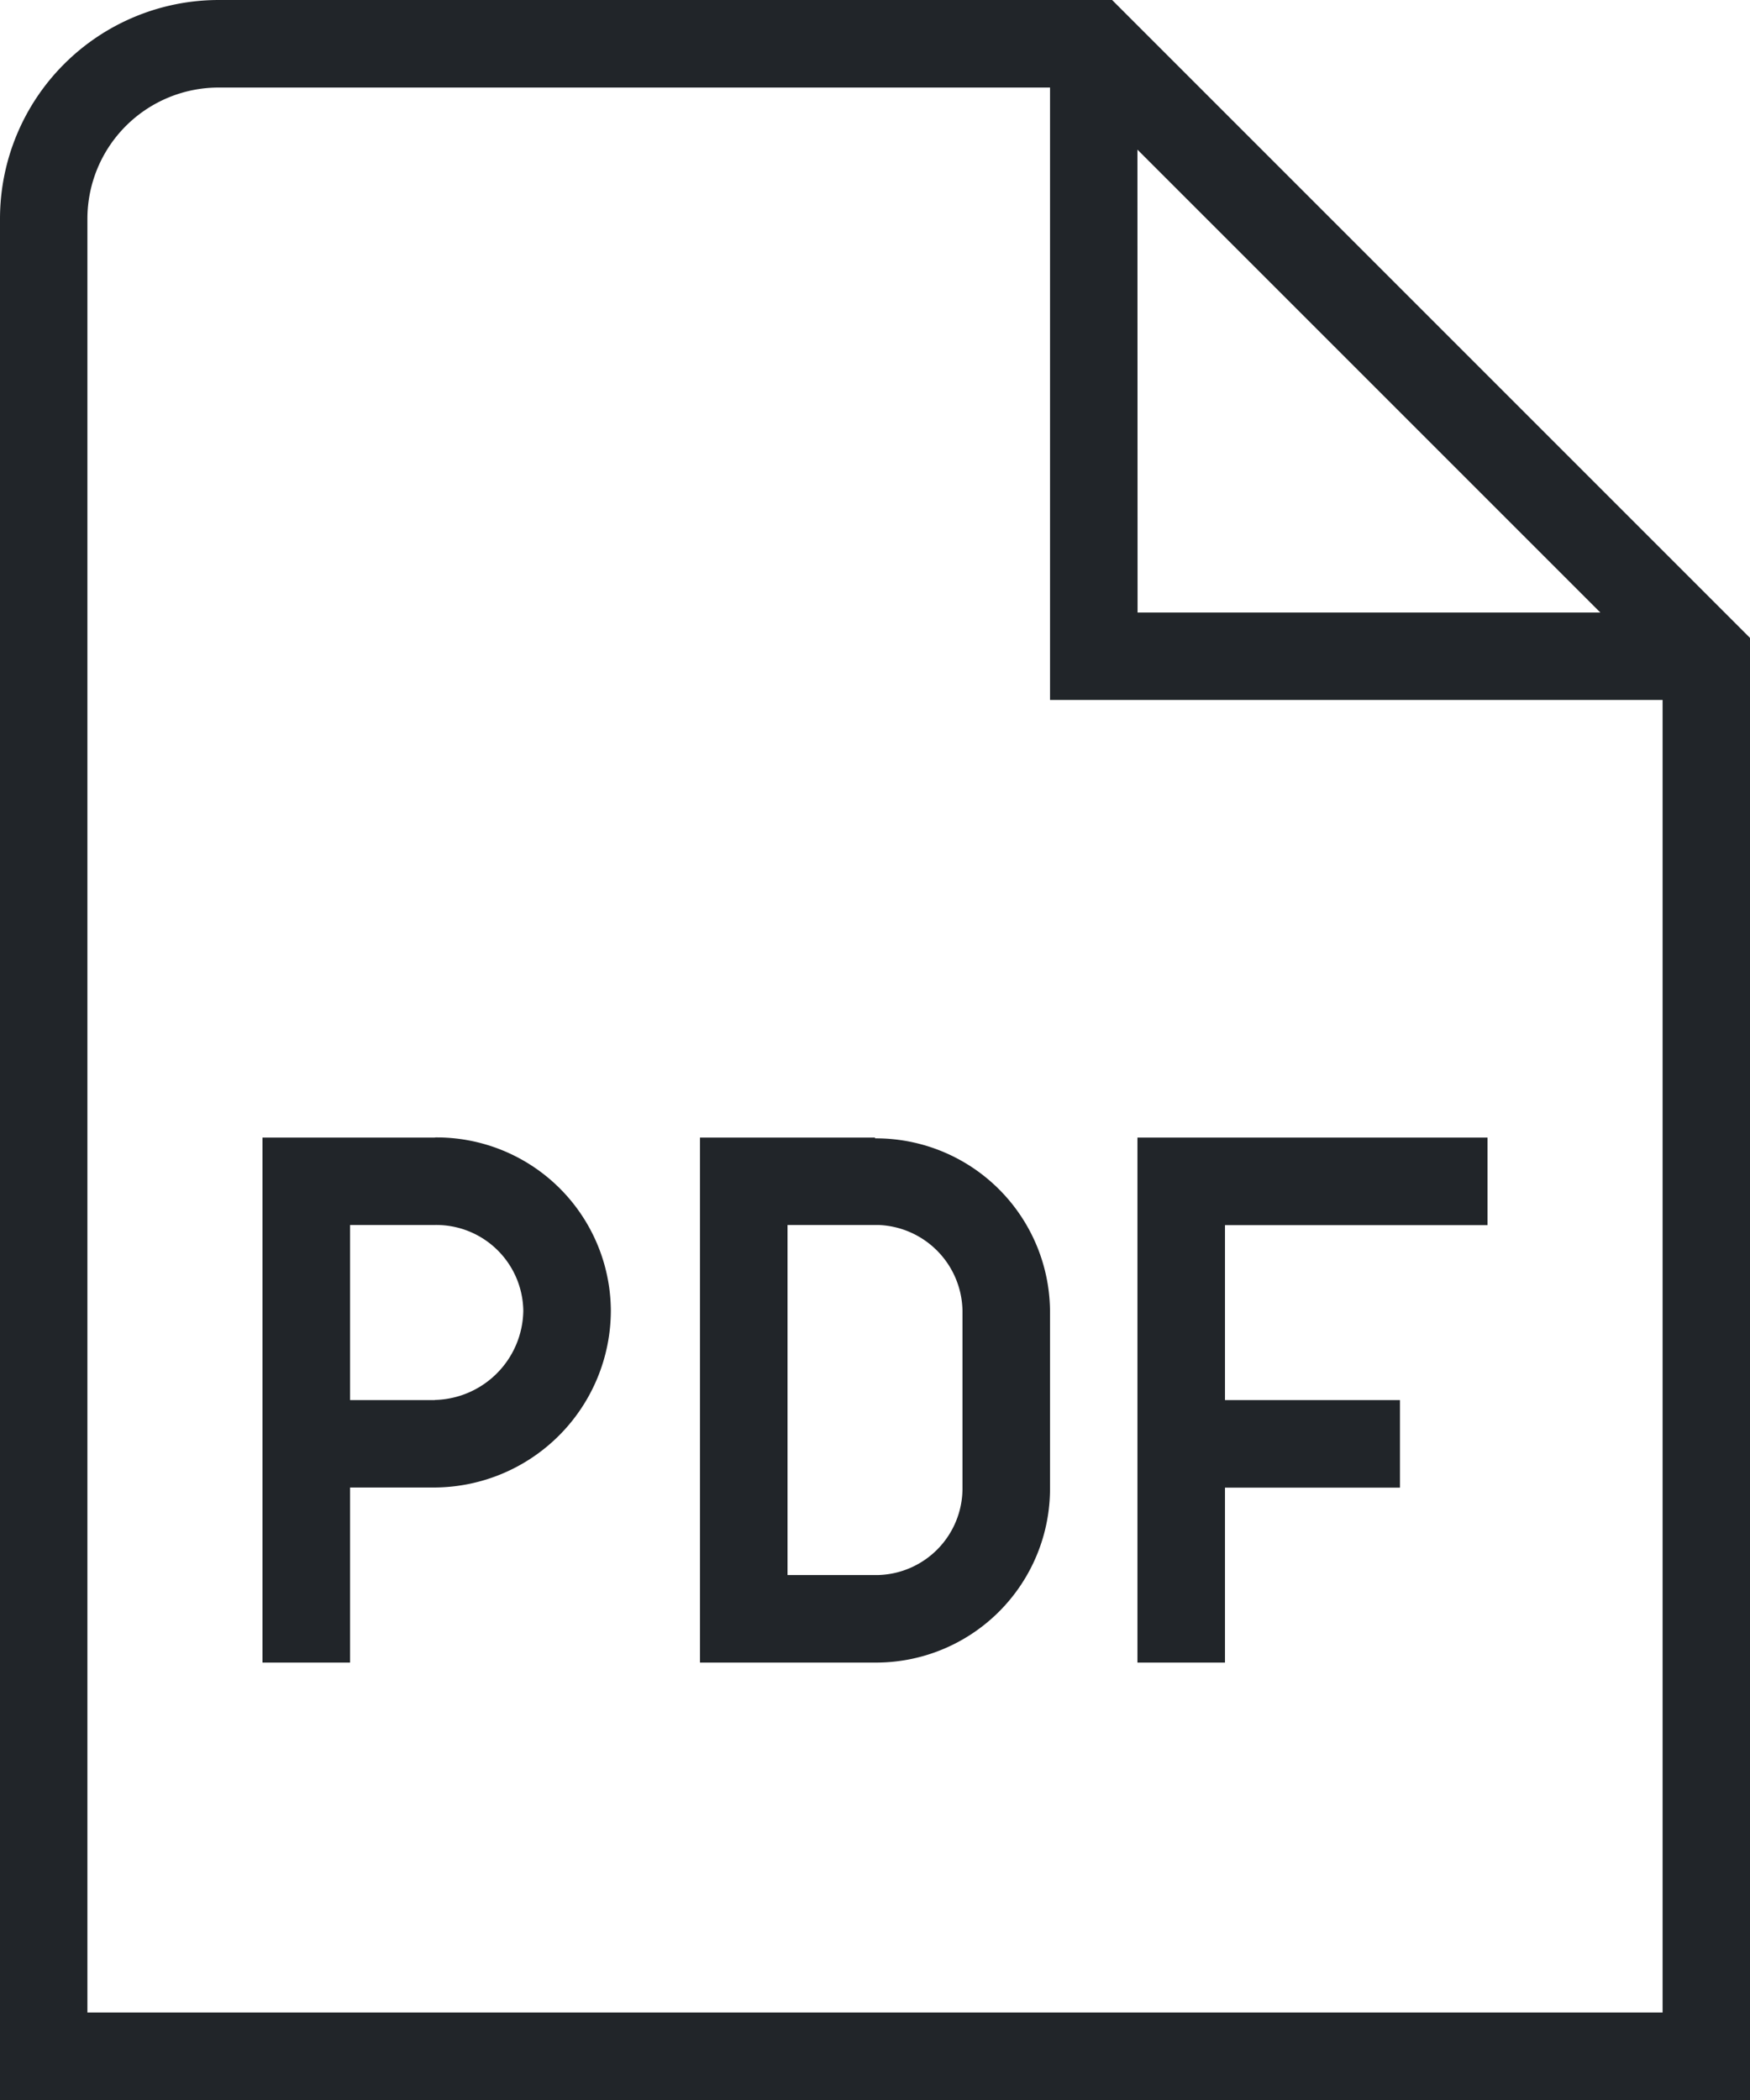
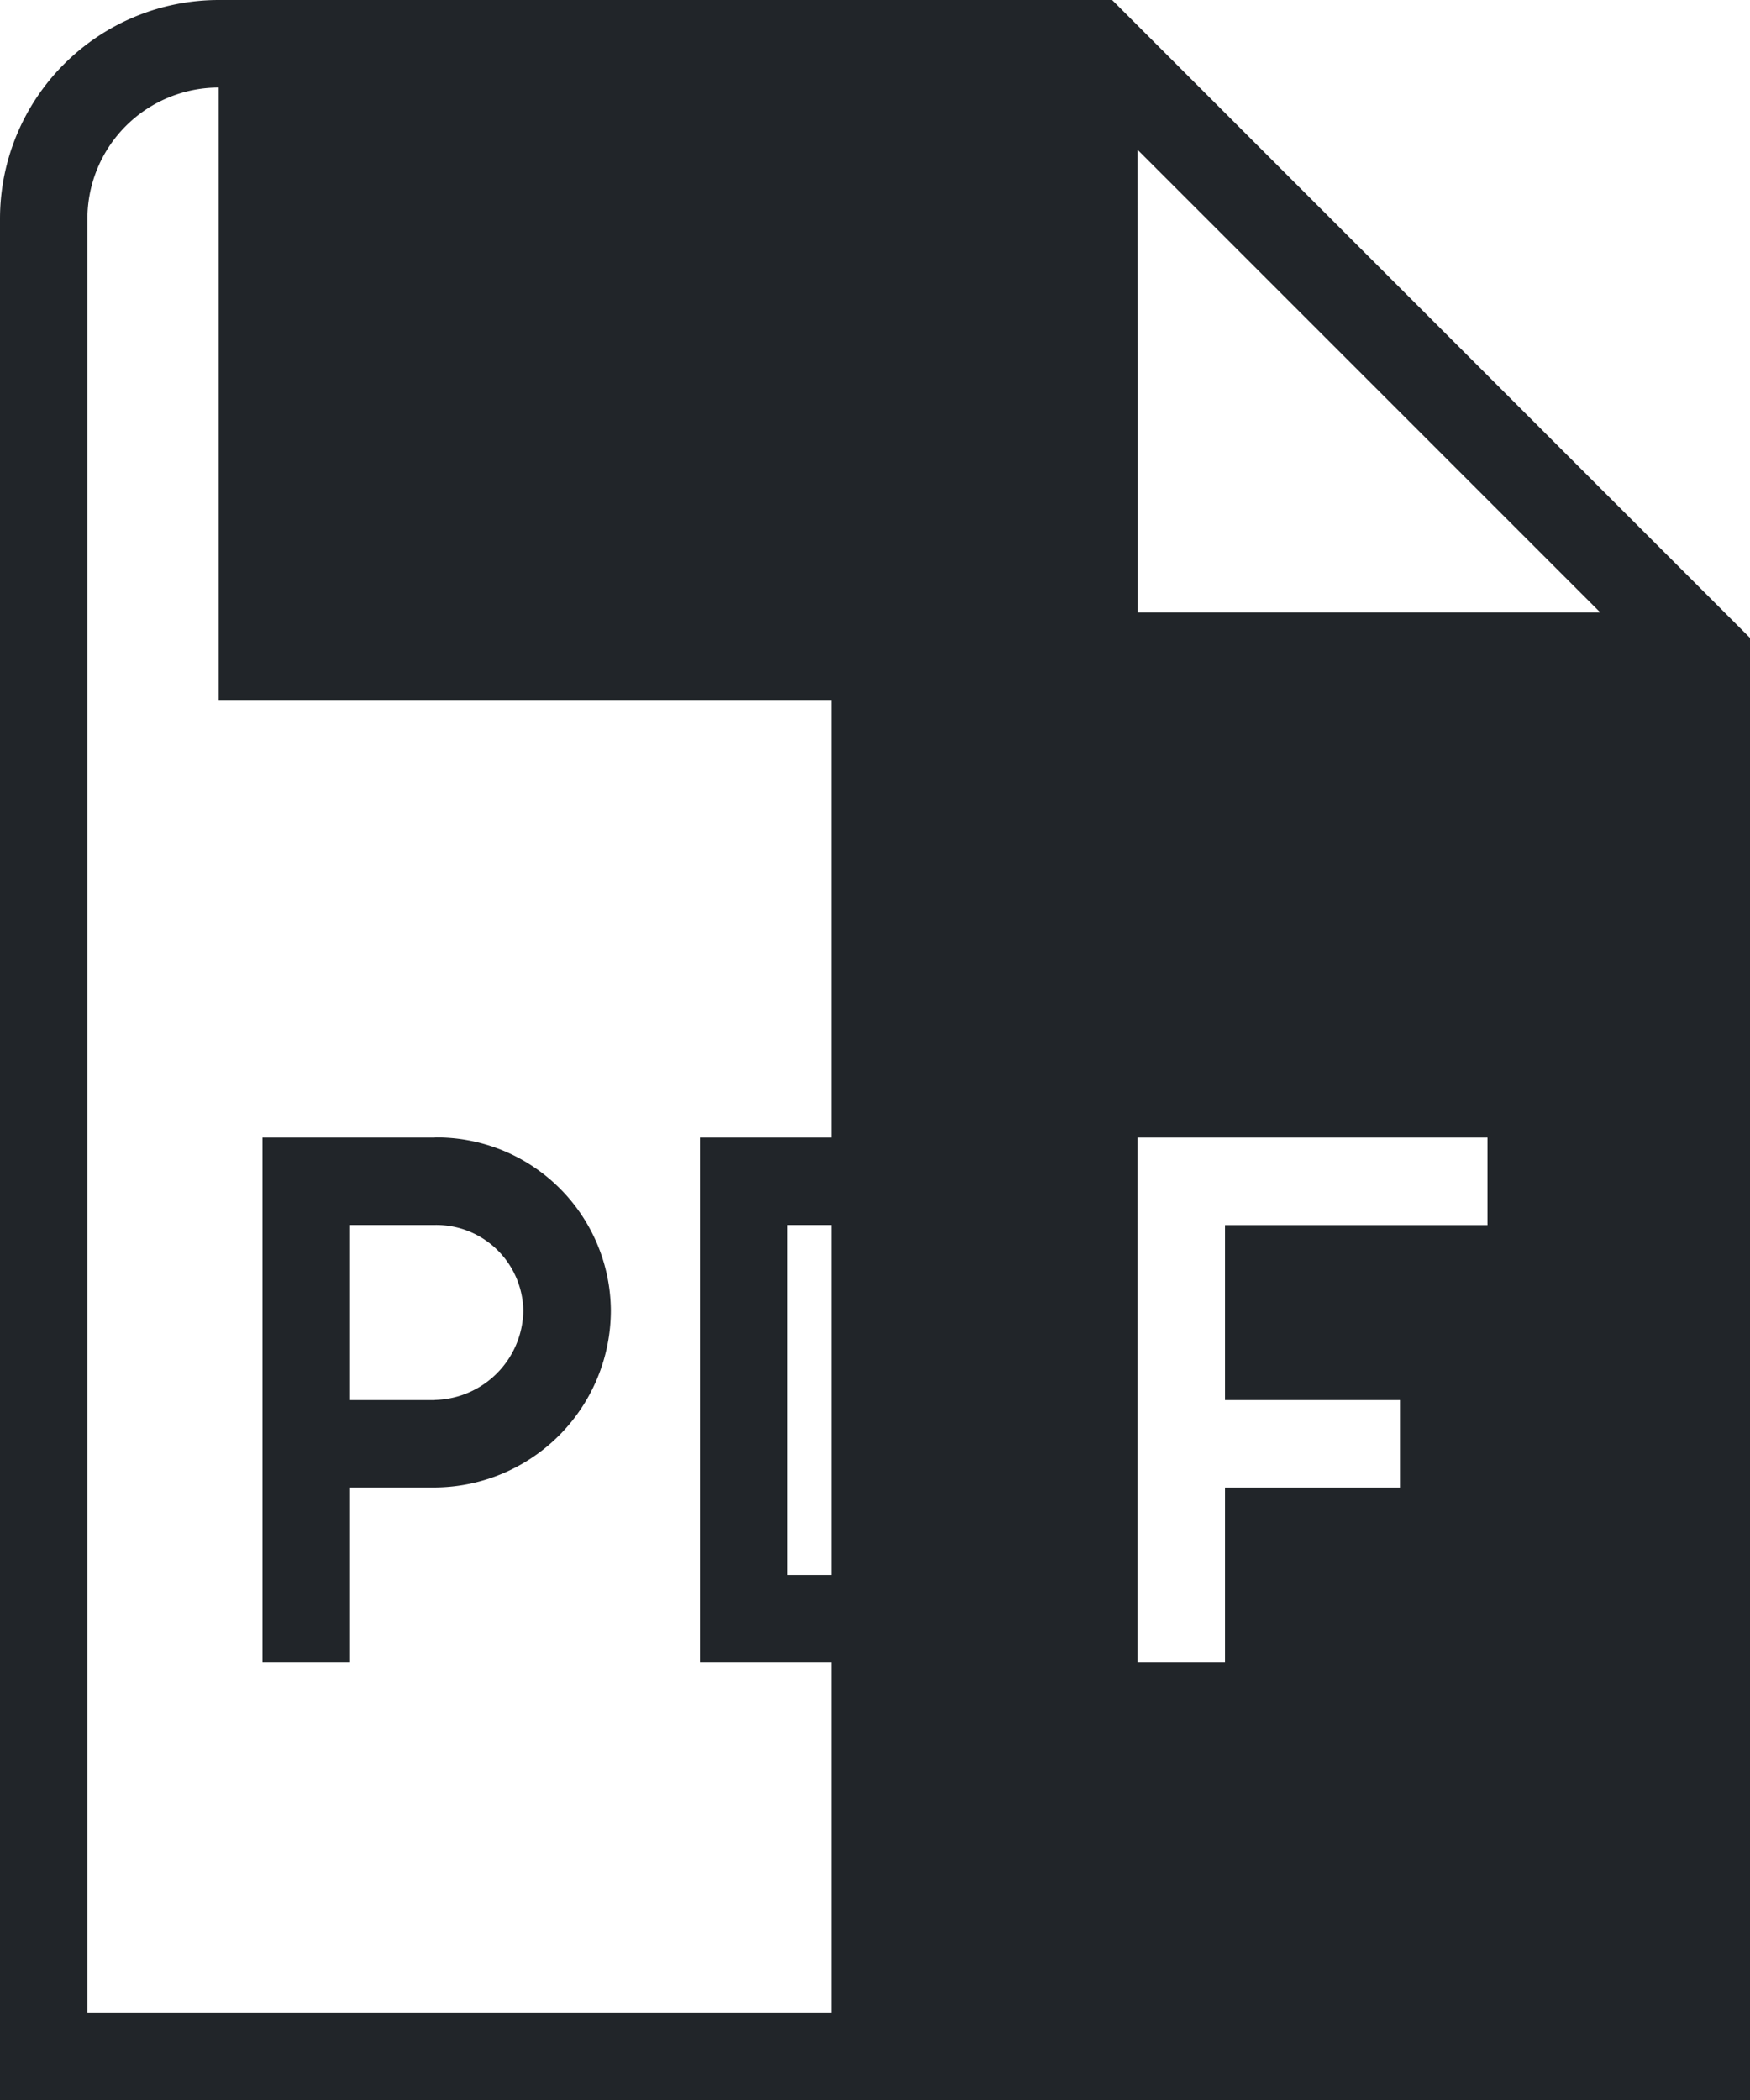
<svg xmlns="http://www.w3.org/2000/svg" width="13.333" height="16" viewBox="0 0 13.333 16">
-   <path id="file-pdf_9254689" d="M5.313,8.667H4v4h.667V11.333h.647a1.35,1.35,0,0,0,1.34-1.347,1.327,1.327,0,0,0-1.34-1.32Zm0,2H4.667V9.333h.647a.663.663,0,0,1,.673.653.69.69,0,0,1-.673.68Zm3.353-2H7.333v4H8.667A1.326,1.326,0,0,0,10,11.347V9.993a1.326,1.326,0,0,0-1.333-1.32Zm.667,2.68a.661.661,0,0,1-.64.653H8V9.333h.693a.665.665,0,0,1,.64.653V11.34Zm1.333-2.68h2.667v.667h-2v1.333h1.333v.667H11.333v1.333h-.667ZM10.473,0H3.667A1.667,1.667,0,0,0,2,1.667V16H15.333V4.86Zm.193,1.14,3.527,3.527H10.667Zm-8,14.193V1.667a1,1,0,0,1,1-1H10V5.333h4.667v10Z" transform="translate(-2)" fill="#212529" />
+   <path id="file-pdf_9254689" d="M5.313,8.667H4v4h.667V11.333h.647a1.35,1.35,0,0,0,1.34-1.347,1.327,1.327,0,0,0-1.34-1.32Zm0,2H4.667V9.333h.647a.663.663,0,0,1,.673.653.69.69,0,0,1-.673.68Zm3.353-2H7.333v4H8.667A1.326,1.326,0,0,0,10,11.347V9.993a1.326,1.326,0,0,0-1.333-1.32Zm.667,2.68a.661.661,0,0,1-.64.653H8V9.333h.693a.665.665,0,0,1,.64.653V11.34Zm1.333-2.68h2.667v.667h-2v1.333h1.333v.667H11.333v1.333h-.667ZM10.473,0H3.667A1.667,1.667,0,0,0,2,1.667V16H15.333V4.86Zm.193,1.14,3.527,3.527H10.667Zm-8,14.193V1.667a1,1,0,0,1,1-1V5.333h4.667v10Z" transform="translate(-2)" fill="#212529" />
</svg>